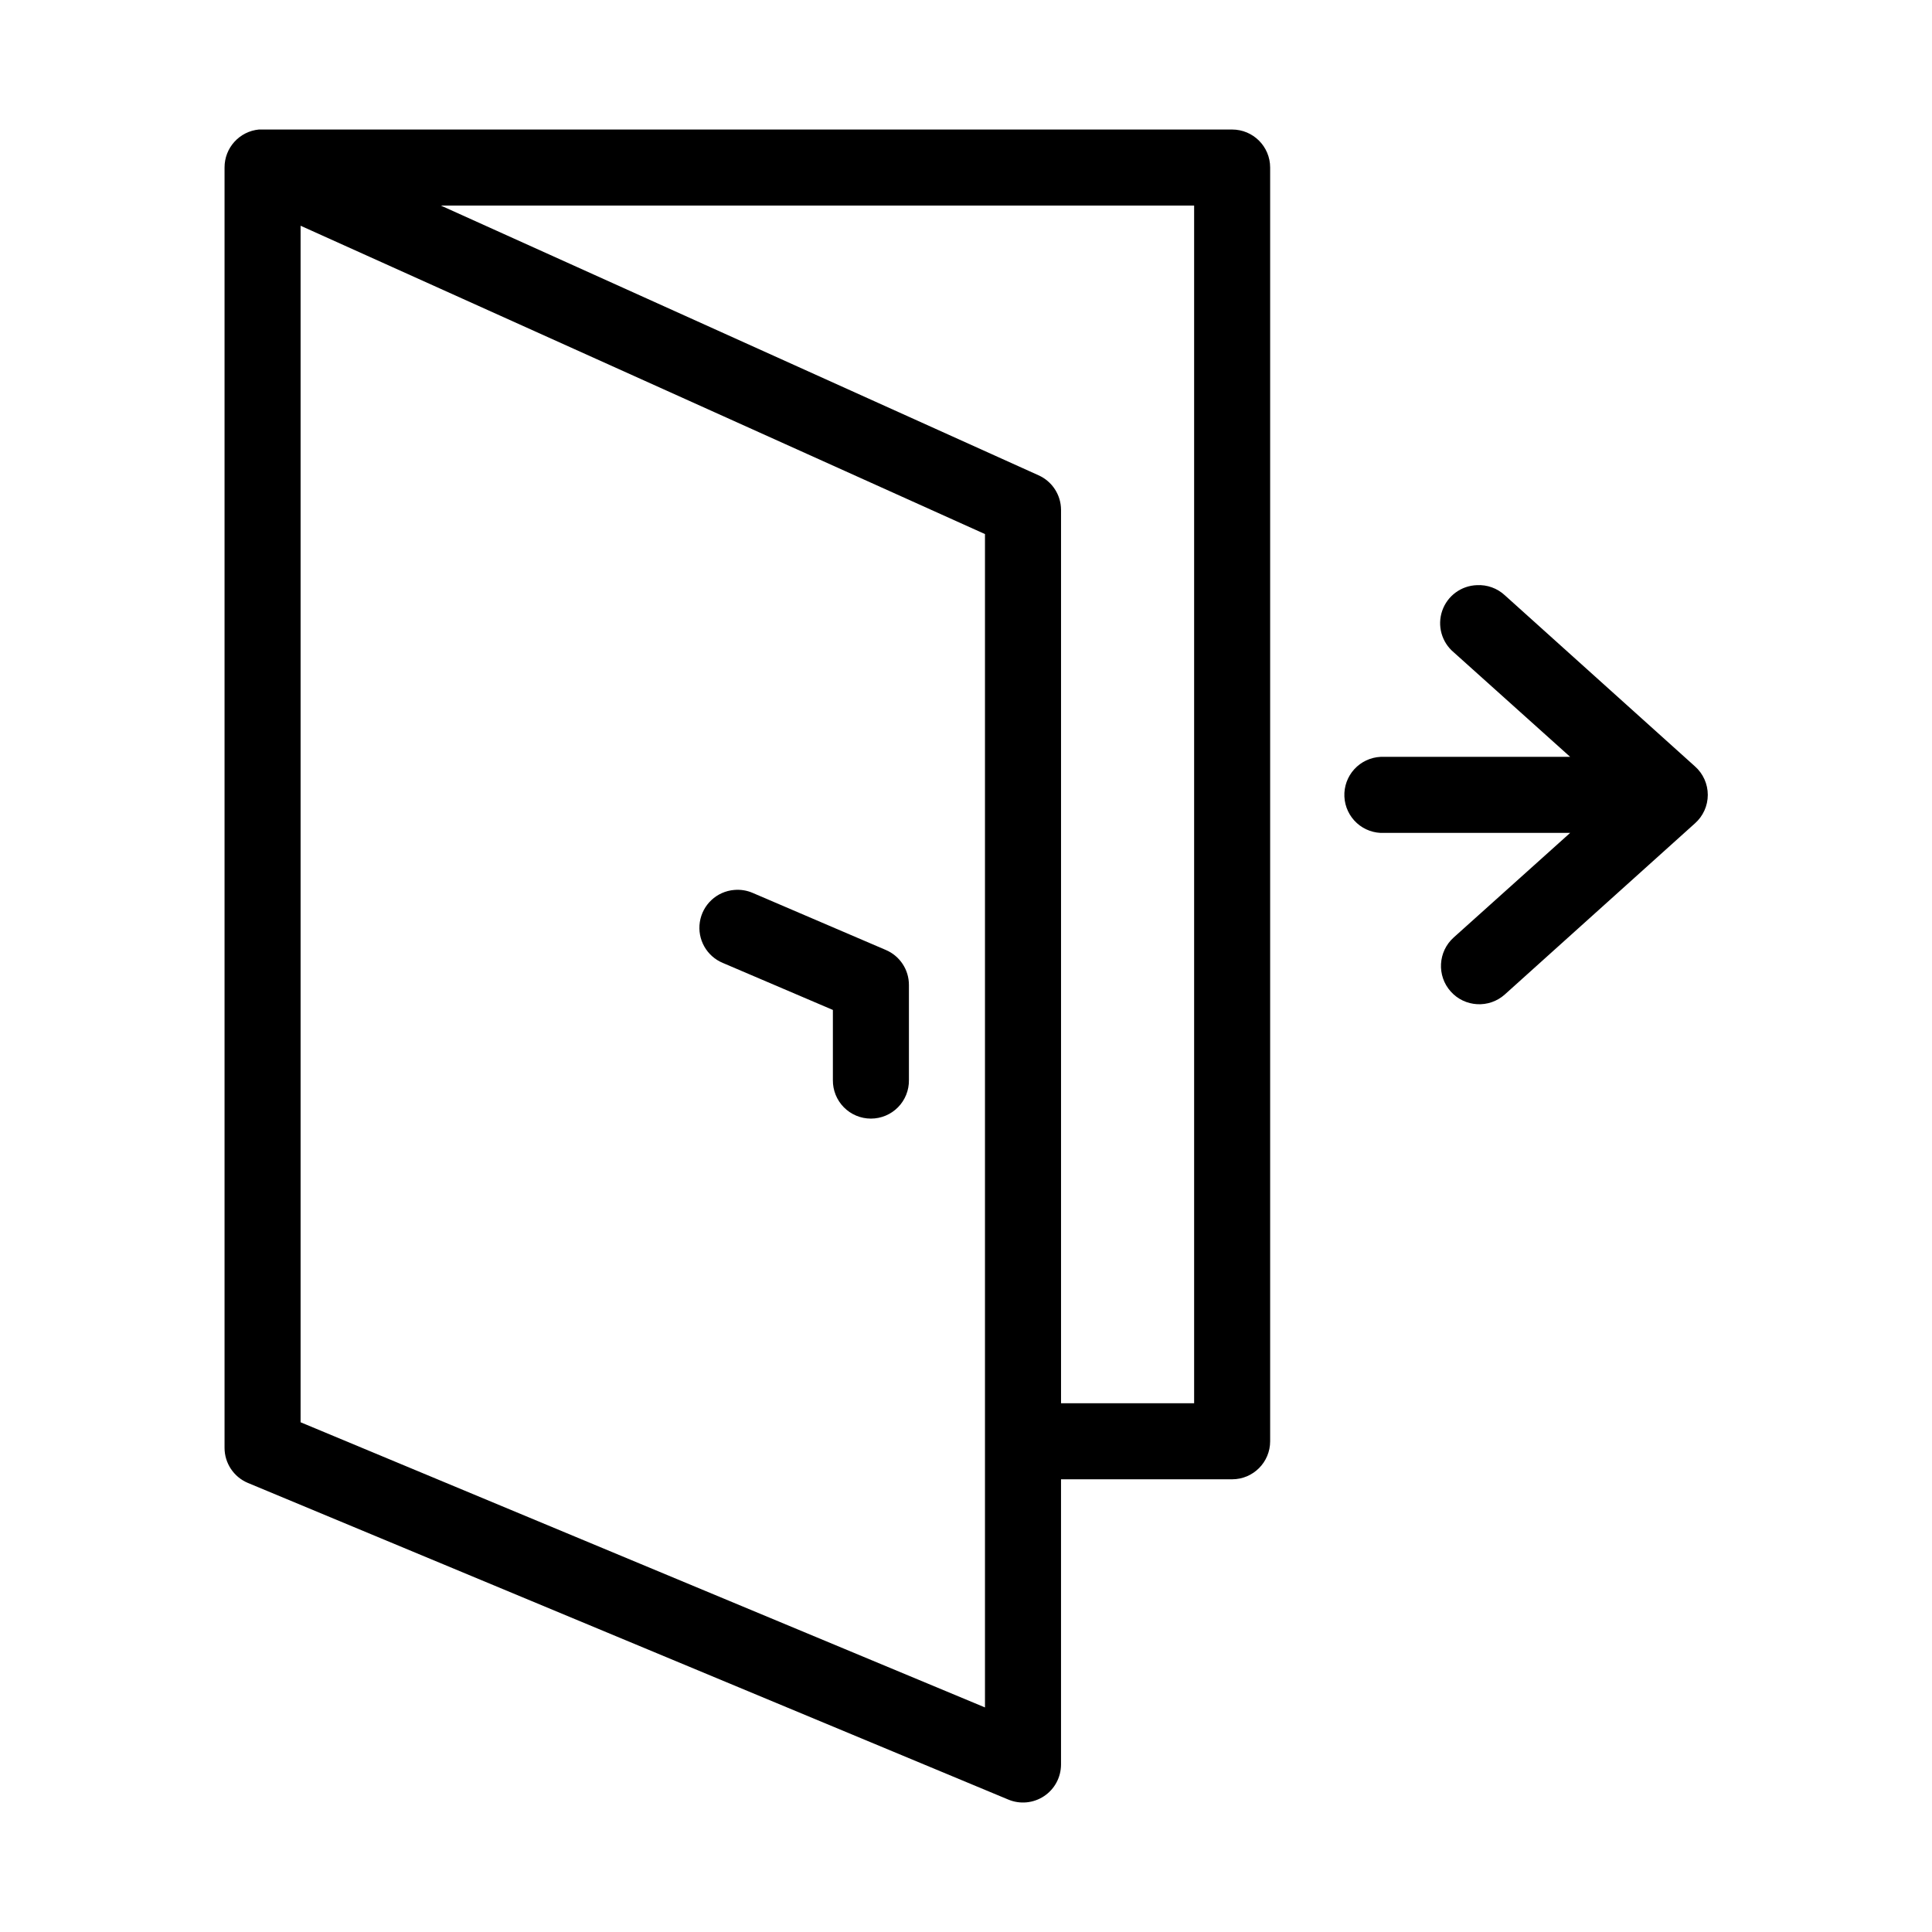
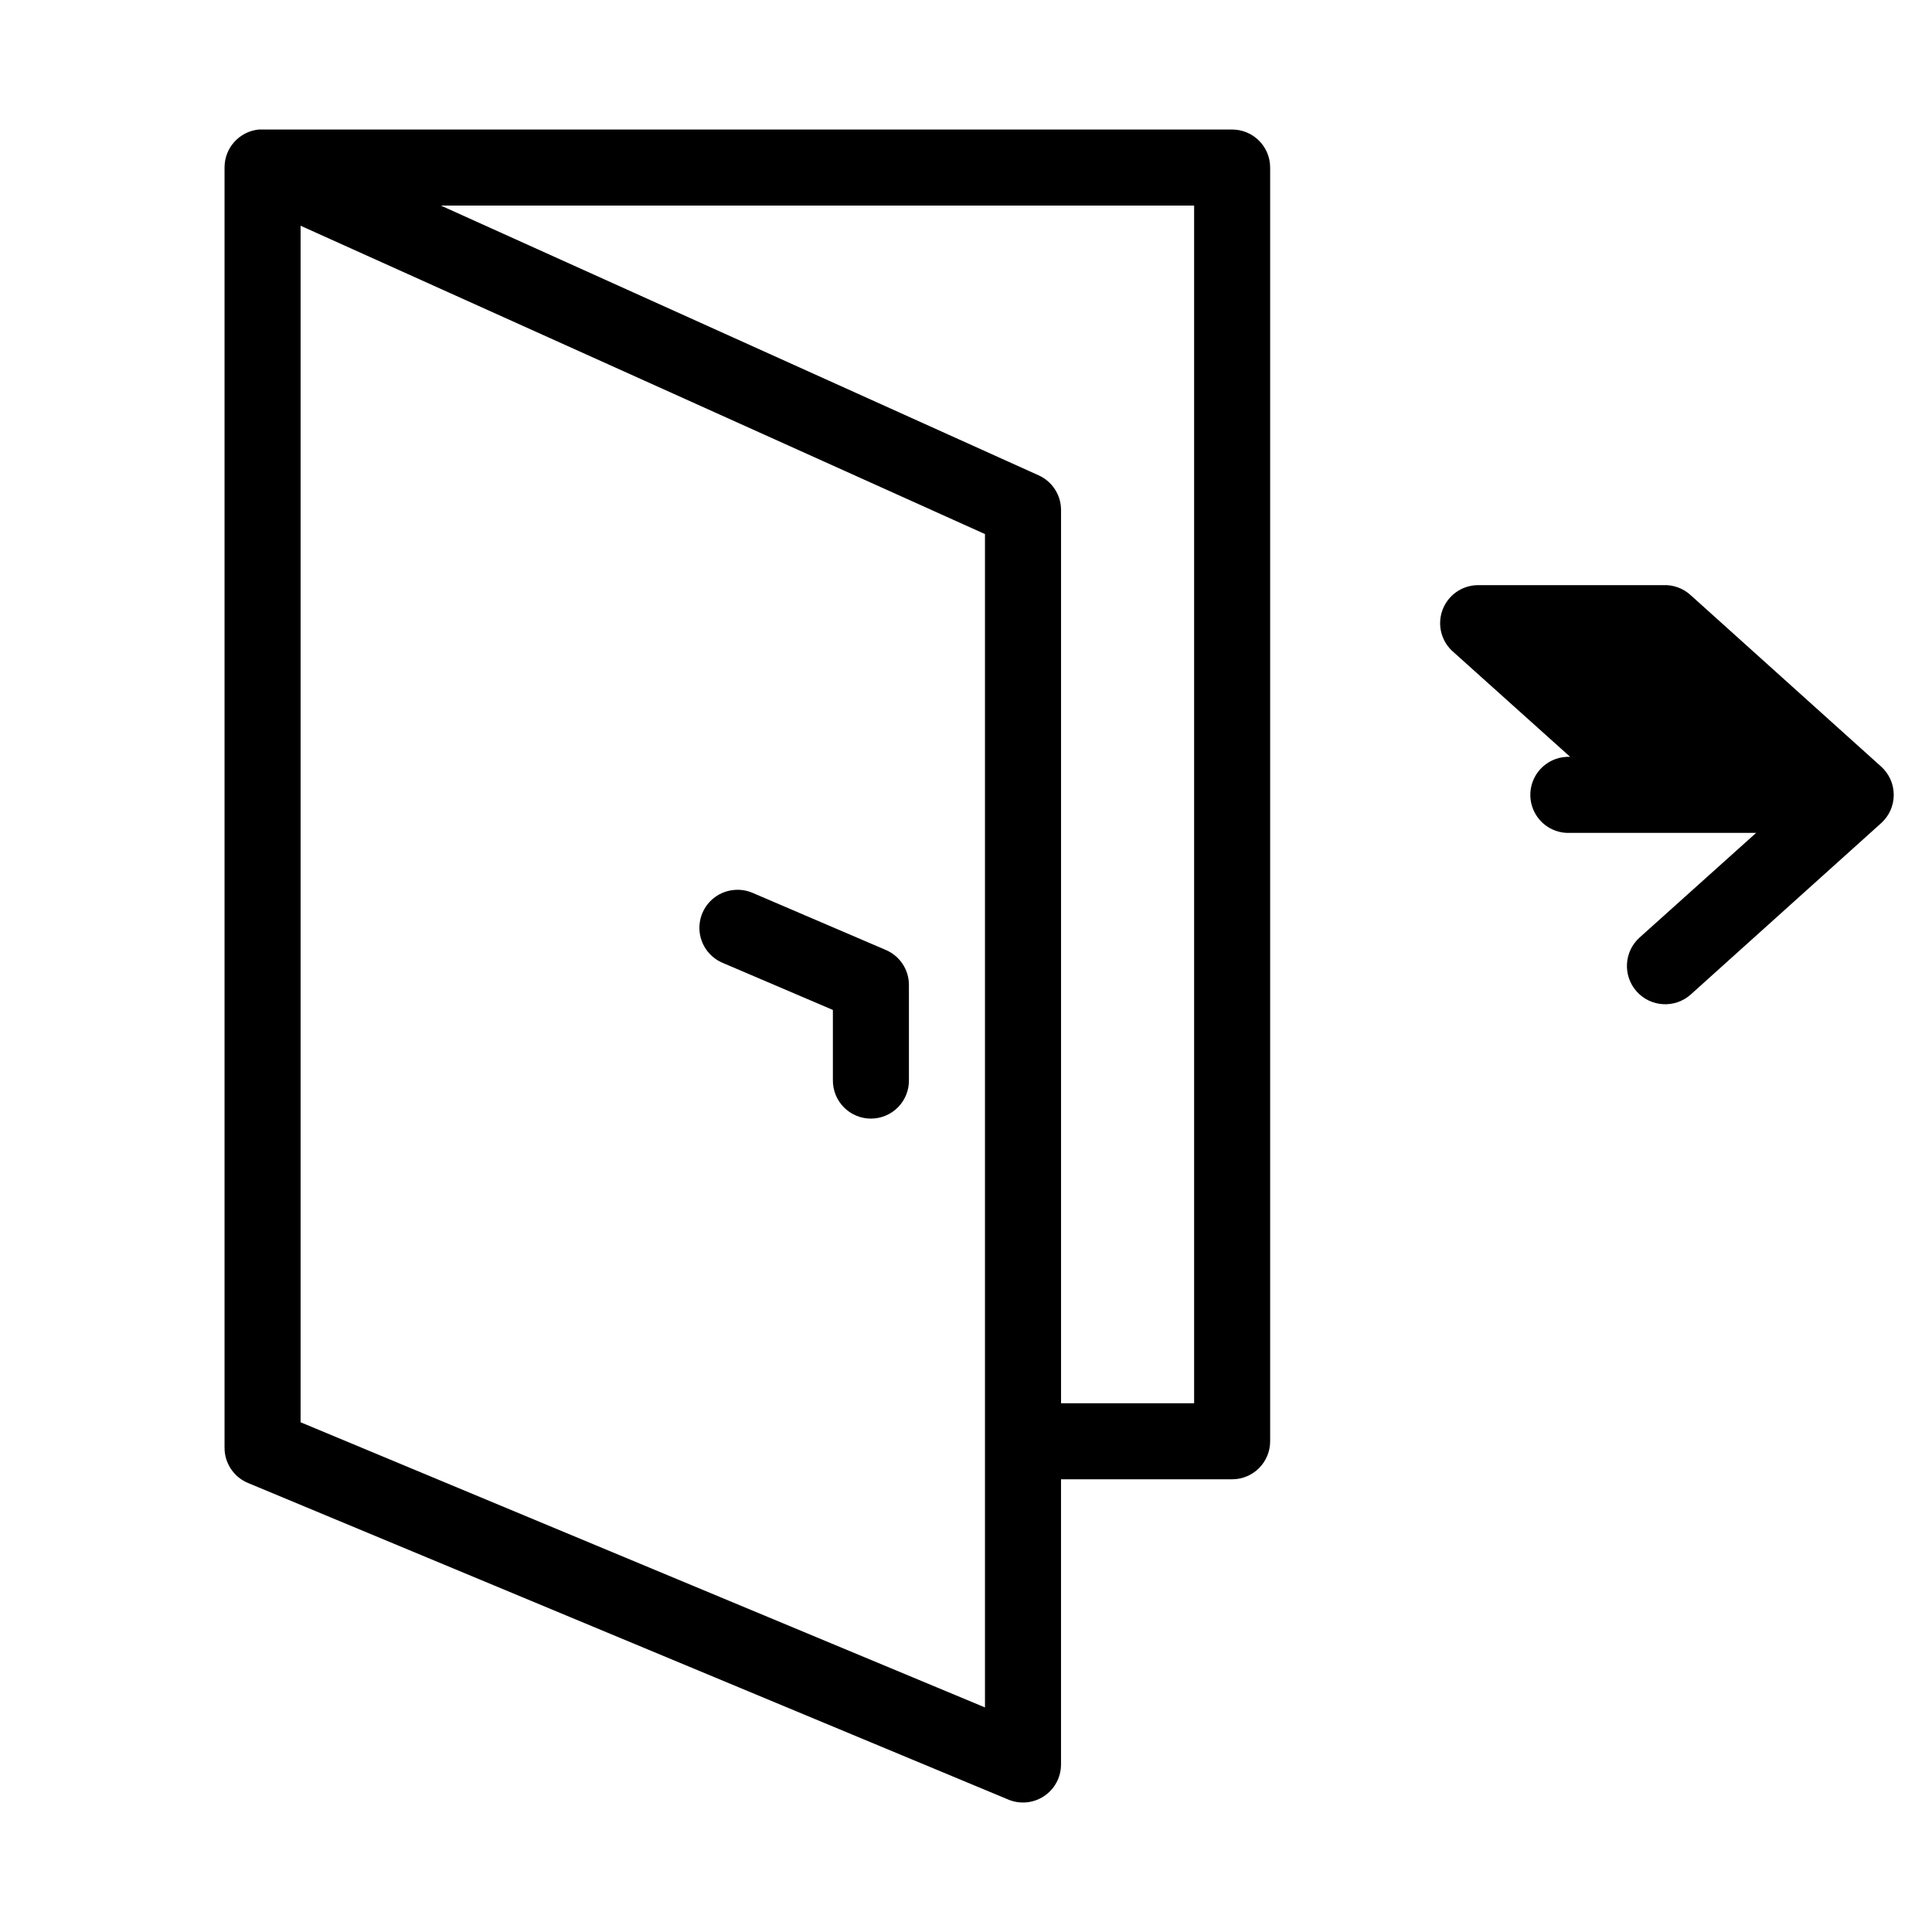
<svg xmlns="http://www.w3.org/2000/svg" fill="#000000" width="800px" height="800px" version="1.1" viewBox="144 144 512 512">
-   <path d="m212.64 178.32c-5.191 0.488-9.152 4.859-9.133 10.074v339.29c-0.004 4.047 2.414 7.707 6.141 9.289l201.52 83.914c3.117 1.32 6.684 0.992 9.504-0.879 2.82-1.867 4.512-5.027 4.508-8.41v-75.57h45.344c5.566 0 10.078-4.512 10.078-10.078v-337.55c0-5.566-4.512-10.074-10.078-10.074h-256.94c-0.316-0.016-0.629-0.016-0.945 0zm48.176 20.152h199.64v317.4h-35.27v-236.79c-0.027-3.957-2.367-7.527-5.981-9.133zm-37.156 5.352 181.37 81.711v310.95l-181.37-75.57zm311.73 95.25c-4.172 0.141-7.828 2.84-9.188 6.785-1.363 3.945-0.152 8.324 3.047 11.008l30.859 27.707h-49.281c-0.312-0.012-0.629-0.012-0.945 0-2.672 0.125-5.184 1.309-6.988 3.285-1.801 1.98-2.742 4.594-2.617 7.266s1.309 5.184 3.285 6.988c1.98 1.801 4.594 2.742 7.266 2.613h49.281l-30.859 27.711c-4.176 3.738-4.527 10.152-0.789 14.328 3.738 4.172 10.156 4.523 14.328 0.785l50.383-45.344c2.168-1.91 3.41-4.664 3.41-7.555s-1.242-5.644-3.41-7.559l-50.383-45.344c-2-1.855-4.672-2.82-7.398-2.676zm-196.8 80.77c-4.641 0.383-8.414 3.898-9.125 8.504-0.711 4.602 1.824 9.09 6.133 10.859l29.125 12.438v18.578c-0.035 2.699 1.008 5.297 2.902 7.219 1.895 1.922 4.477 3 7.176 3 2.695 0 5.281-1.078 7.176-3 1.895-1.922 2.938-4.519 2.898-7.219v-25.191c0.008-4.047-2.41-7.707-6.141-9.289l-35.266-15.113c-1.535-0.664-3.211-0.934-4.879-0.785z" />
+   <path d="m212.64 178.32c-5.191 0.488-9.152 4.859-9.133 10.074v339.29c-0.004 4.047 2.414 7.707 6.141 9.289l201.52 83.914c3.117 1.32 6.684 0.992 9.504-0.879 2.82-1.867 4.512-5.027 4.508-8.41v-75.57h45.344c5.566 0 10.078-4.512 10.078-10.078v-337.55c0-5.566-4.512-10.074-10.078-10.074h-256.94c-0.316-0.016-0.629-0.016-0.945 0zm48.176 20.152h199.64v317.4h-35.27v-236.79c-0.027-3.957-2.367-7.527-5.981-9.133zm-37.156 5.352 181.37 81.711v310.95l-181.37-75.57zm311.73 95.25c-4.172 0.141-7.828 2.84-9.188 6.785-1.363 3.945-0.152 8.324 3.047 11.008l30.859 27.707c-0.312-0.012-0.629-0.012-0.945 0-2.672 0.125-5.184 1.309-6.988 3.285-1.801 1.98-2.742 4.594-2.617 7.266s1.309 5.184 3.285 6.988c1.98 1.801 4.594 2.742 7.266 2.613h49.281l-30.859 27.711c-4.176 3.738-4.527 10.152-0.789 14.328 3.738 4.172 10.156 4.523 14.328 0.785l50.383-45.344c2.168-1.91 3.41-4.664 3.41-7.555s-1.242-5.644-3.41-7.559l-50.383-45.344c-2-1.855-4.672-2.82-7.398-2.676zm-196.8 80.77c-4.641 0.383-8.414 3.898-9.125 8.504-0.711 4.602 1.824 9.09 6.133 10.859l29.125 12.438v18.578c-0.035 2.699 1.008 5.297 2.902 7.219 1.895 1.922 4.477 3 7.176 3 2.695 0 5.281-1.078 7.176-3 1.895-1.922 2.938-4.519 2.898-7.219v-25.191c0.008-4.047-2.41-7.707-6.141-9.289l-35.266-15.113c-1.535-0.664-3.211-0.934-4.879-0.785z" />
</svg>